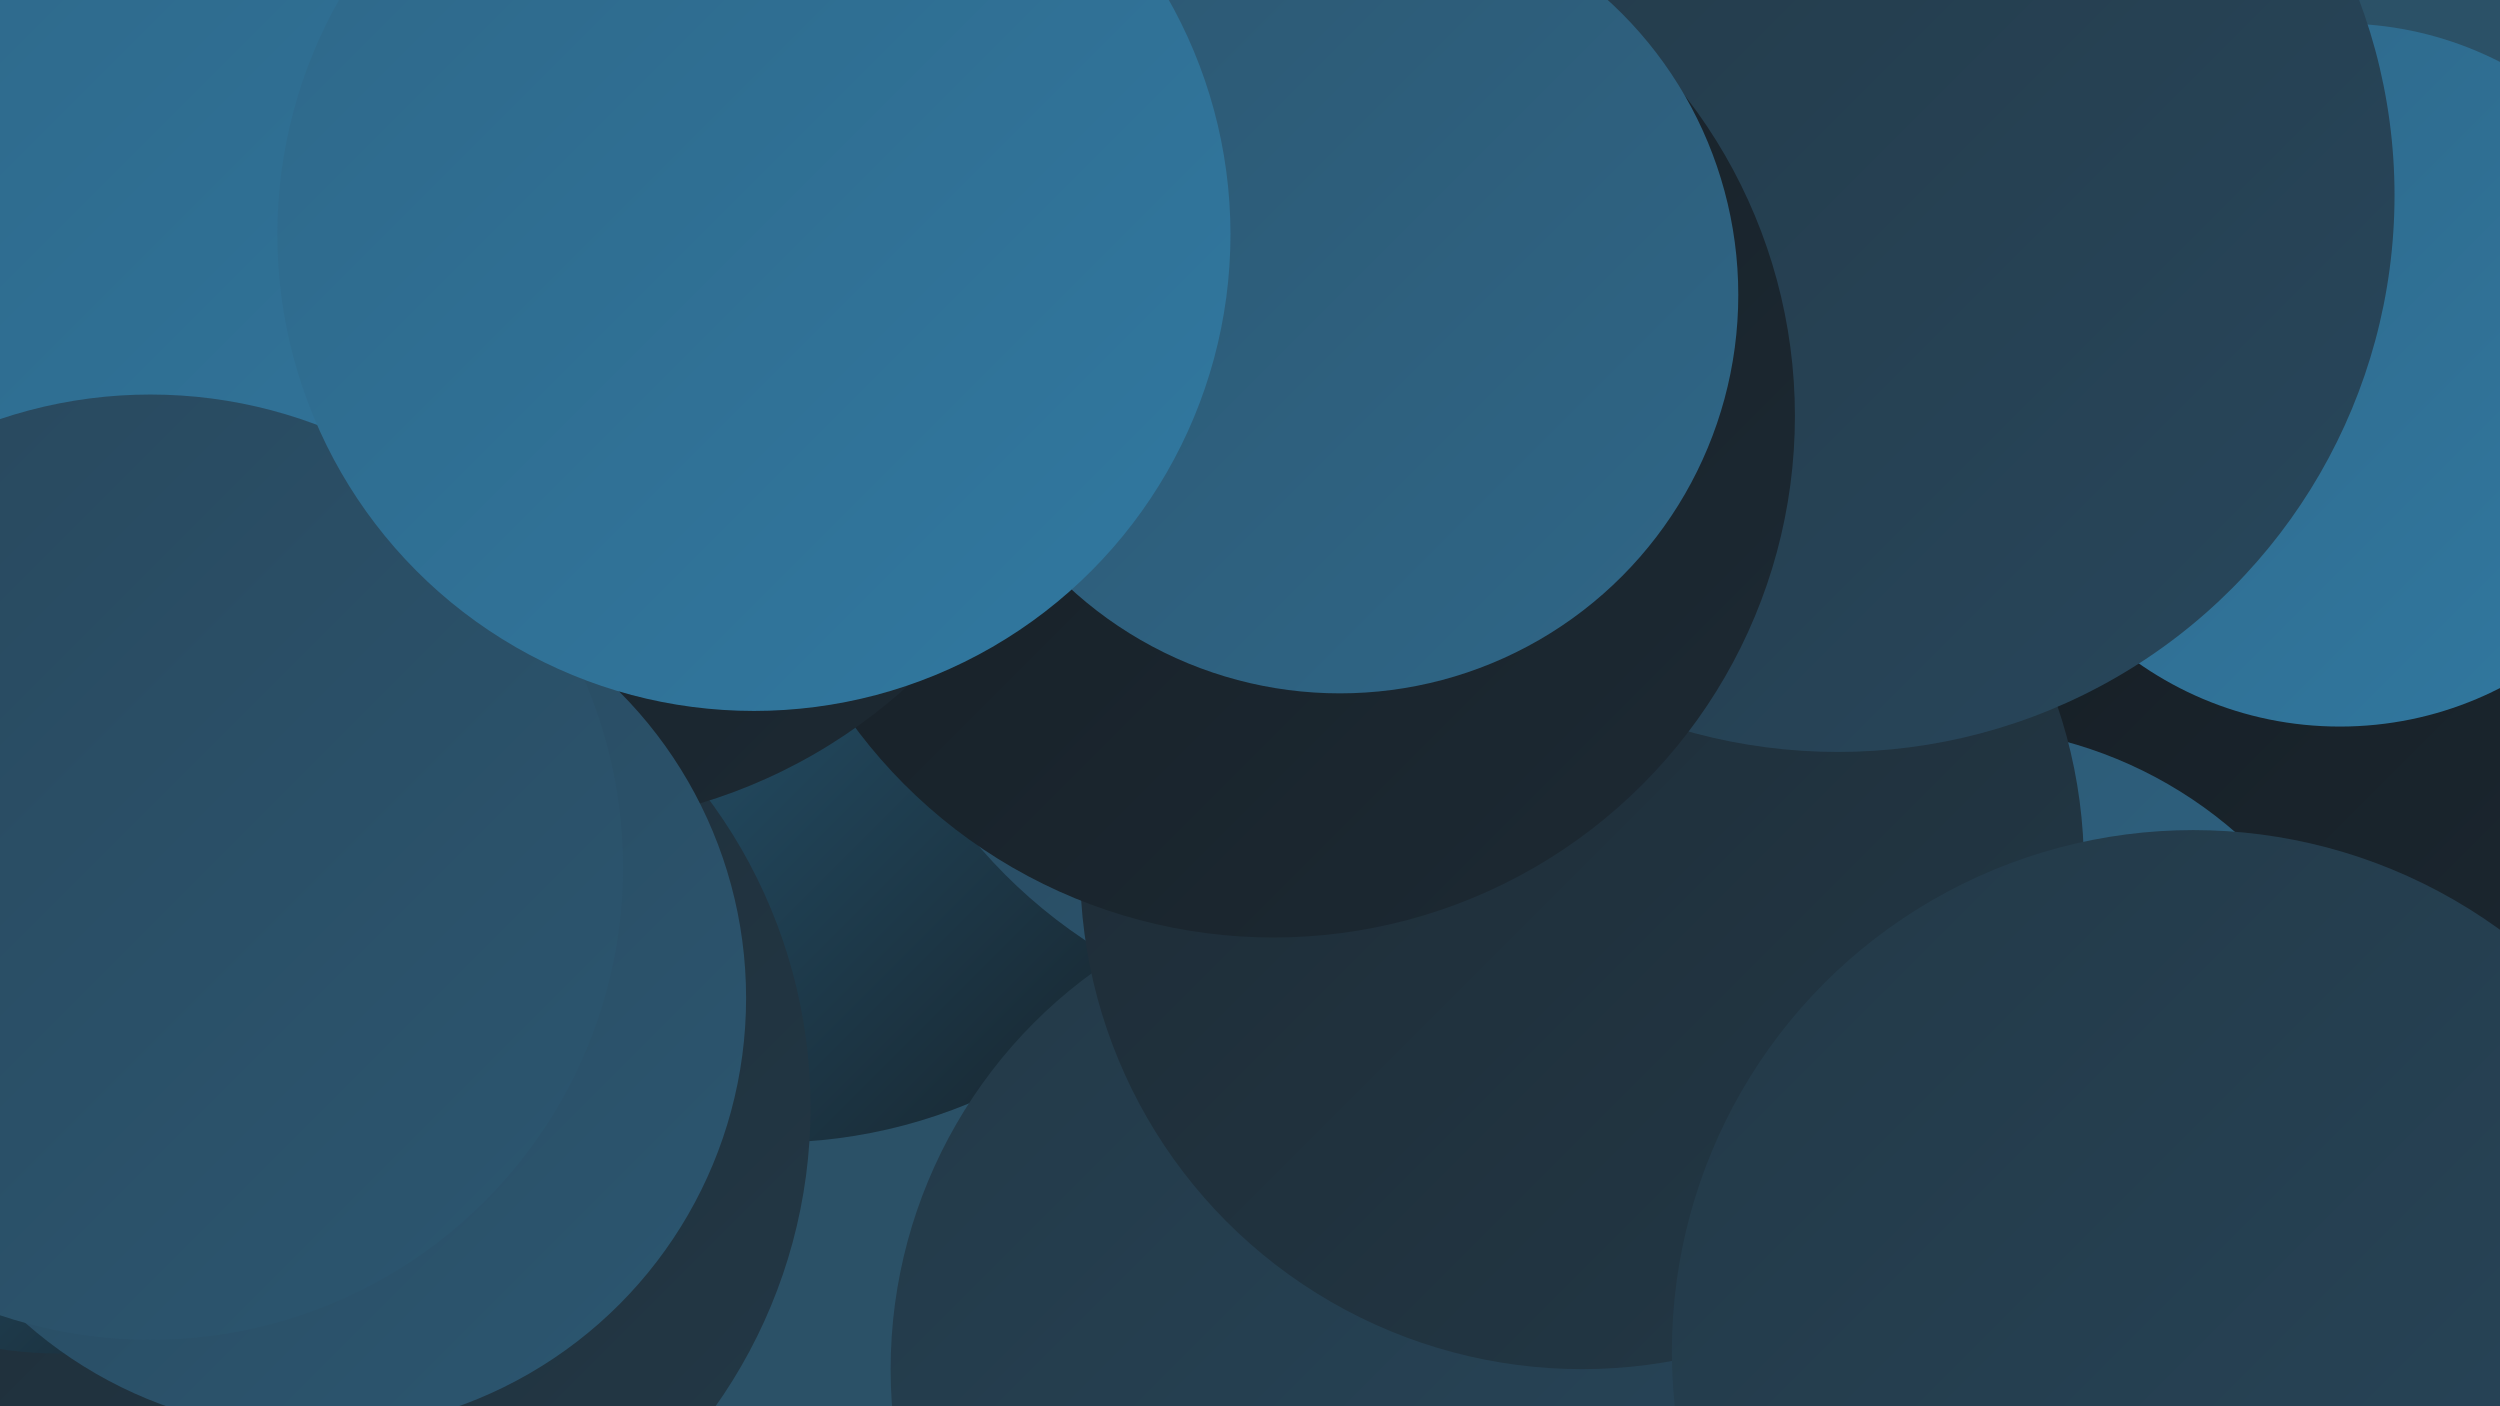
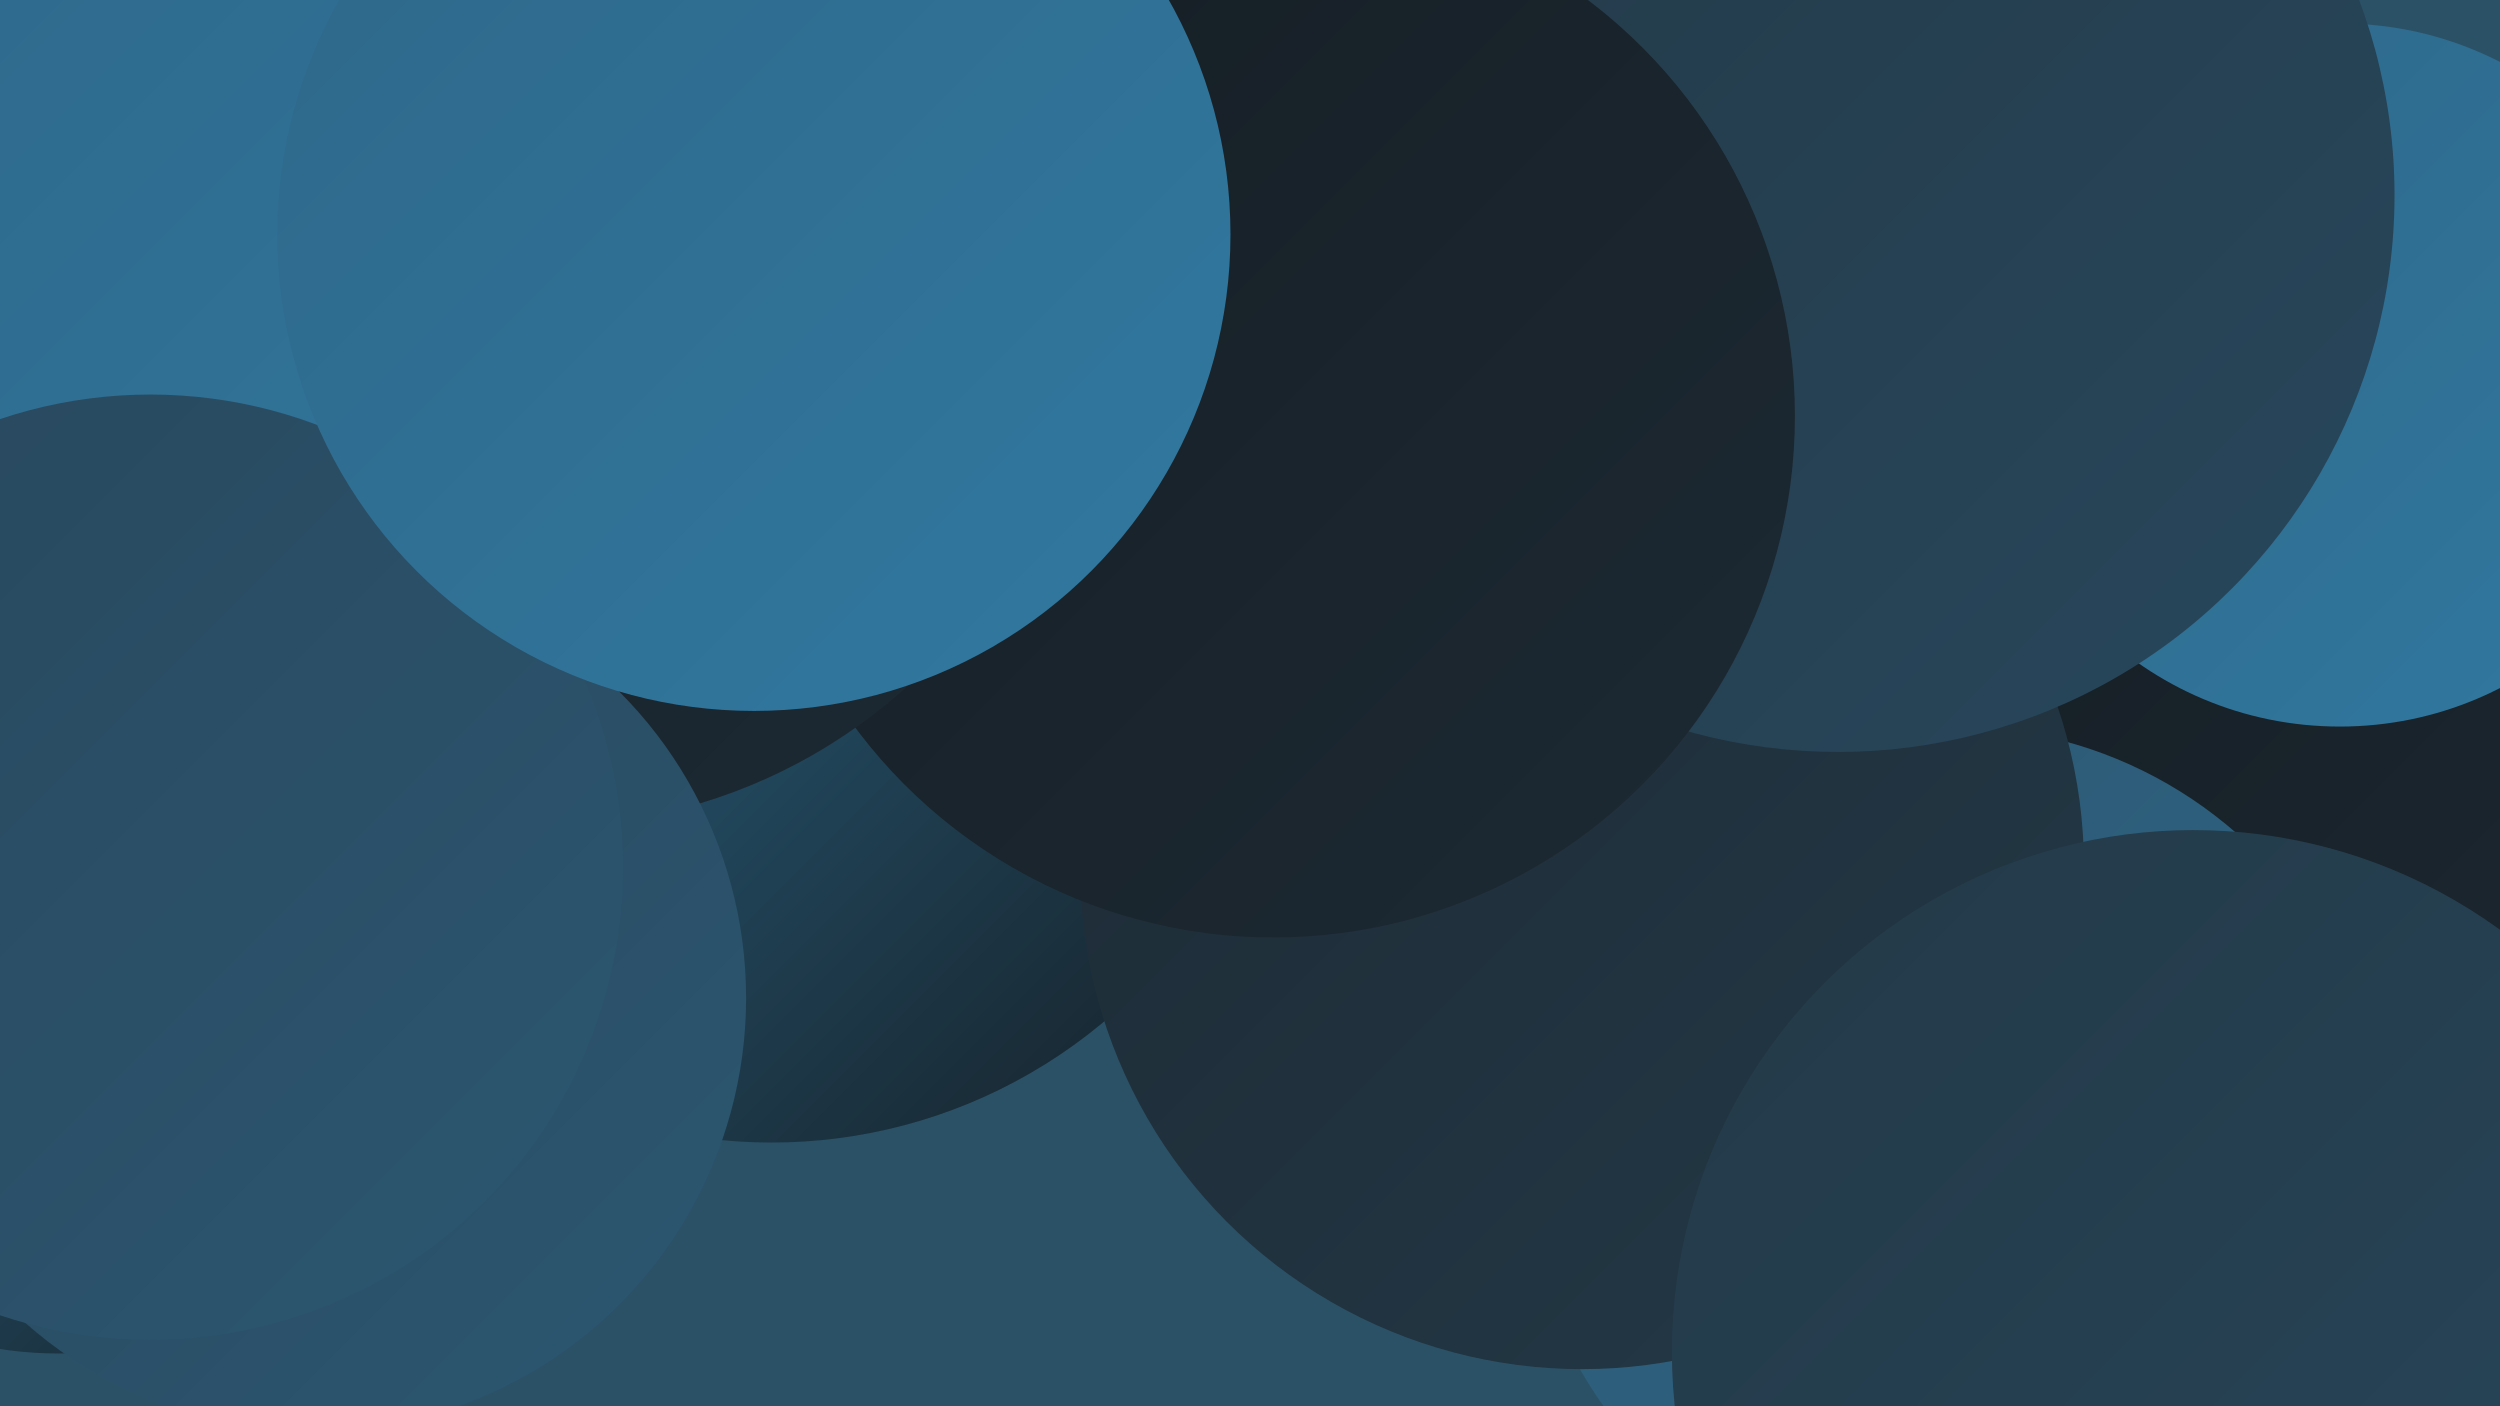
<svg xmlns="http://www.w3.org/2000/svg" width="1280" height="720">
  <defs>
    <linearGradient id="grad0" x1="0%" y1="0%" x2="100%" y2="100%">
      <stop offset="0%" style="stop-color:#151d23;stop-opacity:1" />
      <stop offset="100%" style="stop-color:#1d2a34;stop-opacity:1" />
    </linearGradient>
    <linearGradient id="grad1" x1="0%" y1="0%" x2="100%" y2="100%">
      <stop offset="0%" style="stop-color:#1d2a34;stop-opacity:1" />
      <stop offset="100%" style="stop-color:#233947;stop-opacity:1" />
    </linearGradient>
    <linearGradient id="grad2" x1="0%" y1="0%" x2="100%" y2="100%">
      <stop offset="0%" style="stop-color:#233947;stop-opacity:1" />
      <stop offset="100%" style="stop-color:#28475c;stop-opacity:1" />
    </linearGradient>
    <linearGradient id="grad3" x1="0%" y1="0%" x2="100%" y2="100%">
      <stop offset="0%" style="stop-color:#28475c;stop-opacity:1" />
      <stop offset="100%" style="stop-color:#2c5771;stop-opacity:1" />
    </linearGradient>
    <linearGradient id="grad4" x1="0%" y1="0%" x2="100%" y2="100%">
      <stop offset="0%" style="stop-color:#2c5771;stop-opacity:1" />
      <stop offset="100%" style="stop-color:#2f6788;stop-opacity:1" />
    </linearGradient>
    <linearGradient id="grad5" x1="0%" y1="0%" x2="100%" y2="100%">
      <stop offset="0%" style="stop-color:#2f6788;stop-opacity:1" />
      <stop offset="100%" style="stop-color:#3079a1;stop-opacity:1" />
    </linearGradient>
    <linearGradient id="grad6" x1="0%" y1="0%" x2="100%" y2="100%">
      <stop offset="0%" style="stop-color:#3079a1;stop-opacity:1" />
      <stop offset="100%" style="stop-color:#151d23;stop-opacity:1" />
    </linearGradient>
  </defs>
  <rect width="1280" height="720" fill="#2b5167" />
  <circle cx="395" cy="320" r="265" fill="url(#grad6)" />
  <circle cx="494" cy="31" r="271" fill="url(#grad3)" />
-   <circle cx="150" cy="567" r="265" fill="url(#grad1)" />
  <circle cx="1243" cy="377" r="253" fill="url(#grad0)" />
-   <circle cx="703" cy="260" r="266" fill="url(#grad3)" />
  <circle cx="1000" cy="592" r="220" fill="url(#grad4)" />
  <circle cx="1198" cy="192" r="180" fill="url(#grad5)" />
-   <circle cx="707" cy="701" r="251" fill="url(#grad2)" />
  <circle cx="810" cy="444" r="257" fill="url(#grad1)" />
  <circle cx="941" cy="100" r="285" fill="url(#grad2)" />
  <circle cx="388" cy="26" r="199" fill="url(#grad1)" />
  <circle cx="652" cy="213" r="267" fill="url(#grad0)" />
  <circle cx="279" cy="147" r="276" fill="url(#grad0)" />
  <circle cx="30" cy="494" r="199" fill="url(#grad6)" />
  <circle cx="1123" cy="692" r="267" fill="url(#grad2)" />
  <circle cx="152" cy="138" r="259" fill="url(#grad5)" />
-   <circle cx="686" cy="151" r="204" fill="url(#grad4)" />
  <circle cx="160" cy="511" r="222" fill="url(#grad3)" />
  <circle cx="77" cy="444" r="242" fill="url(#grad3)" />
  <circle cx="386" cy="120" r="244" fill="url(#grad5)" />
</svg>